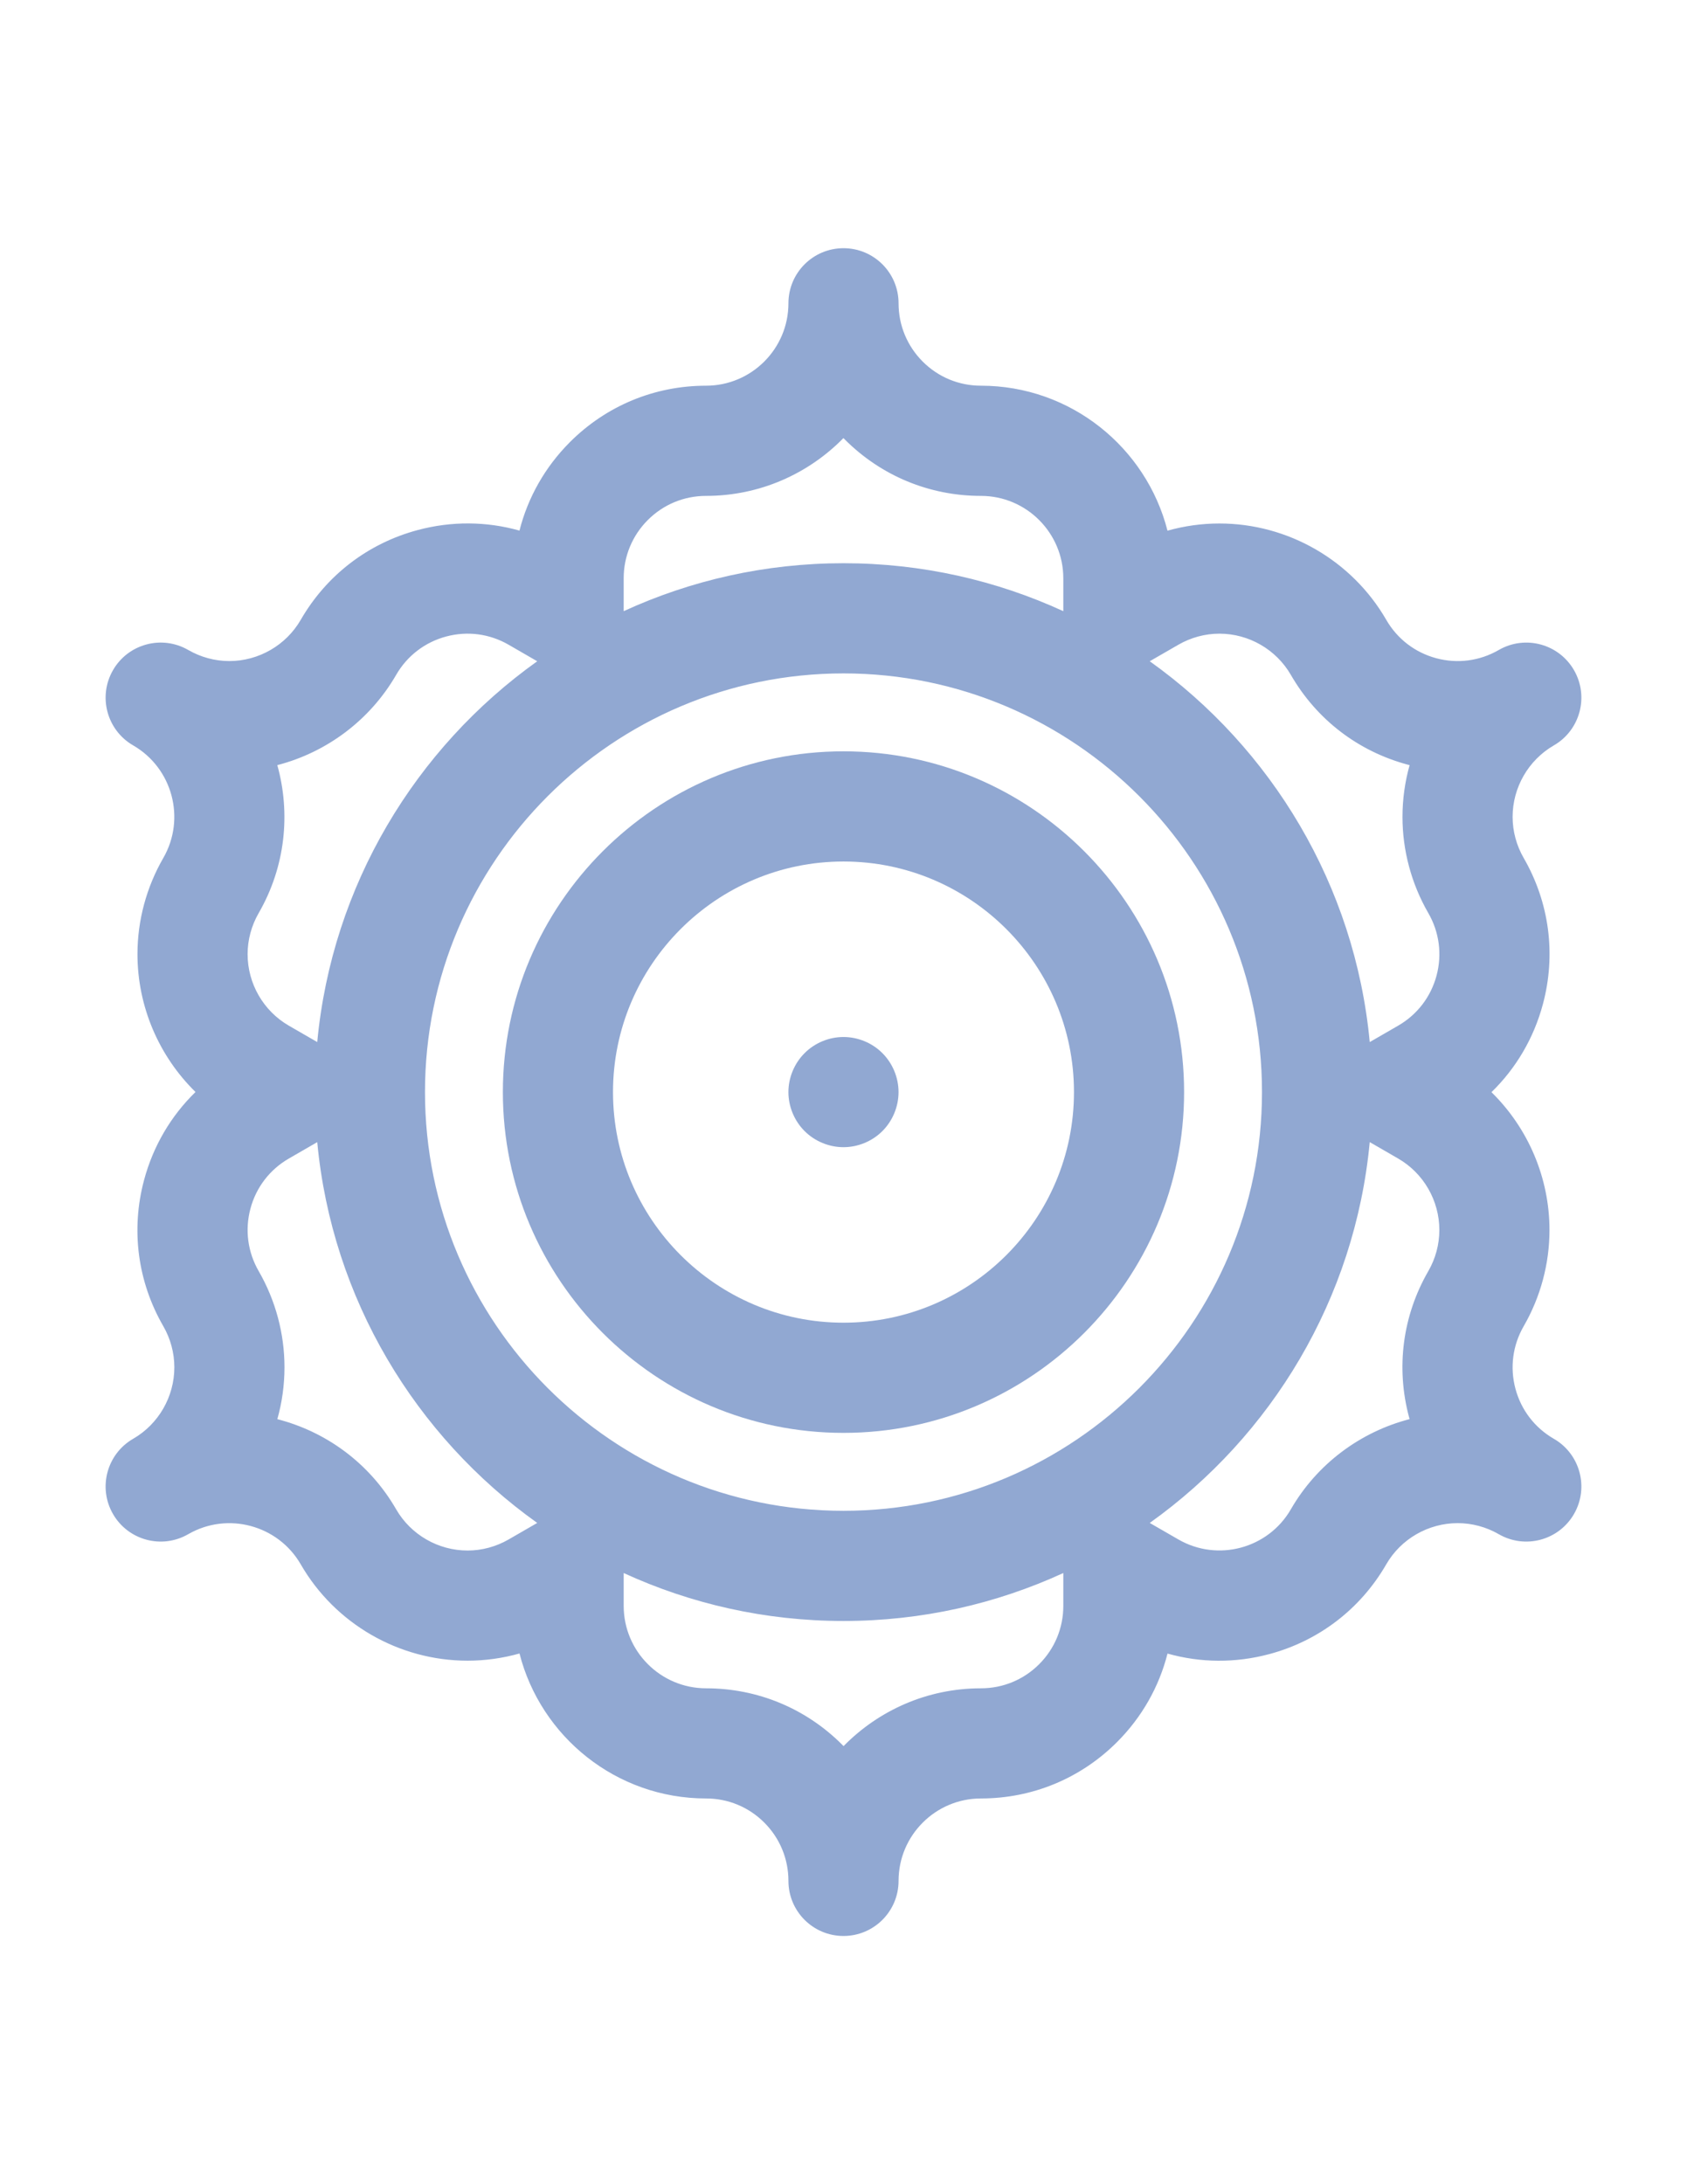
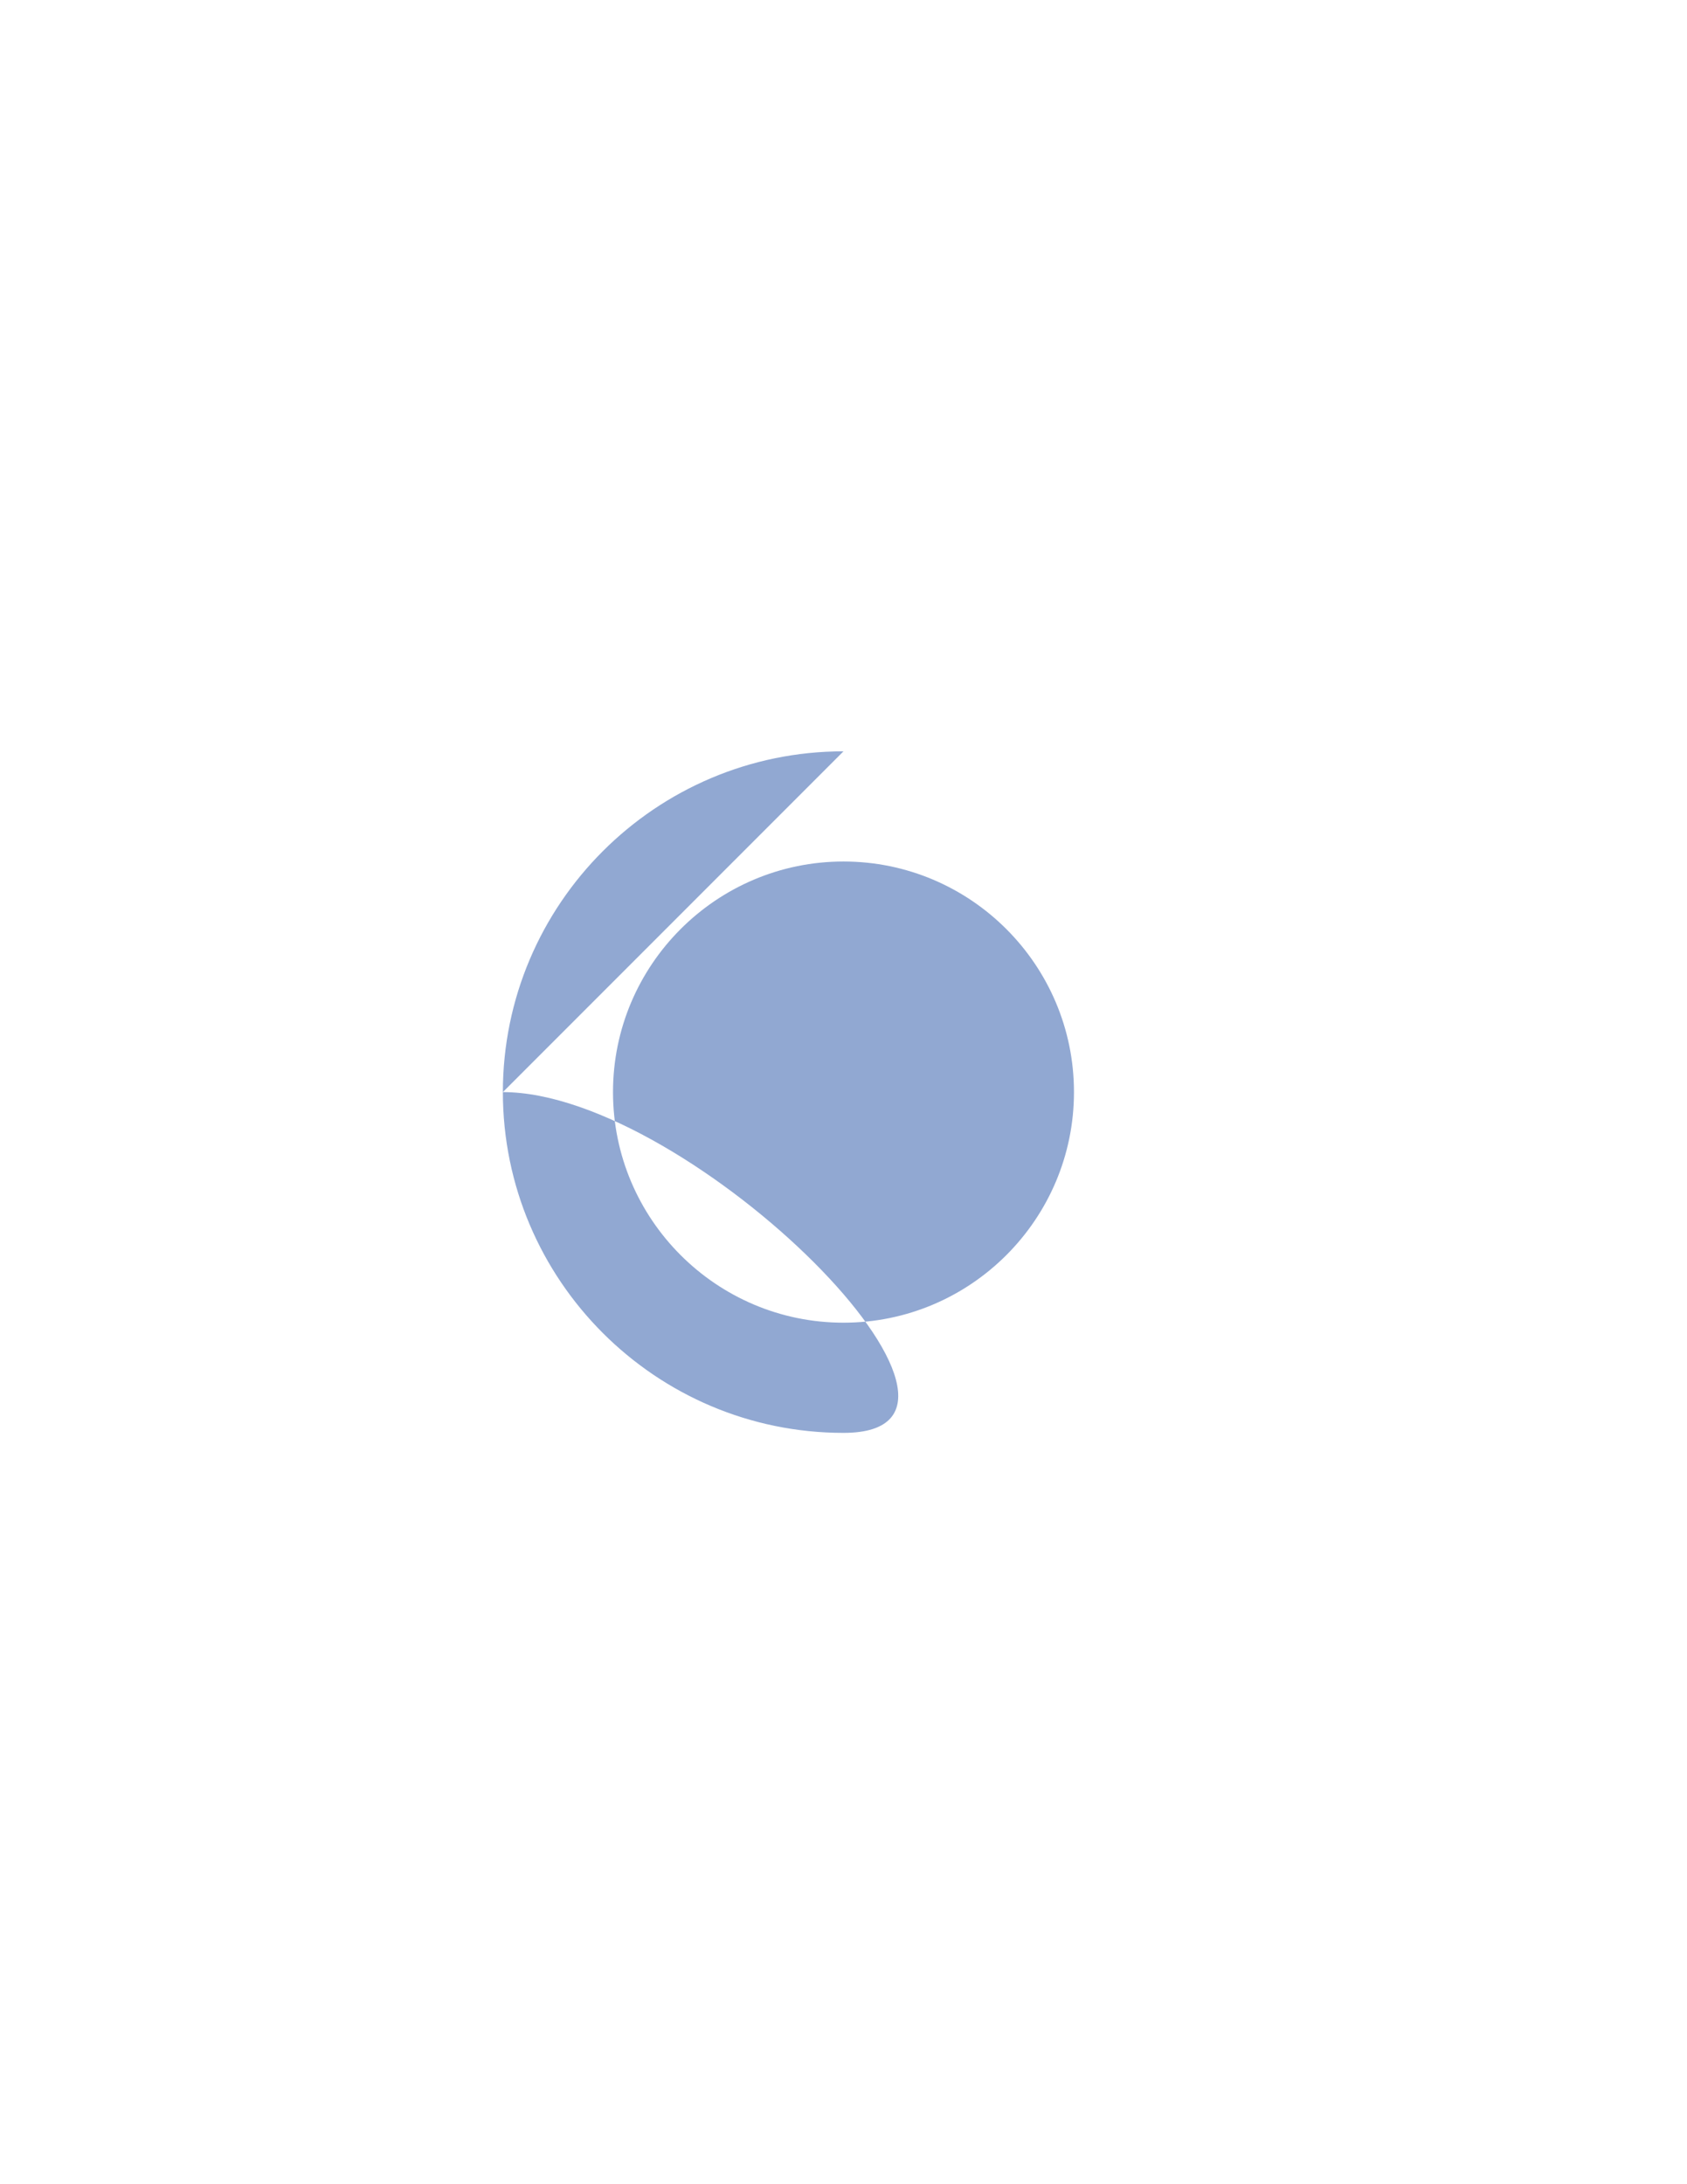
<svg xmlns="http://www.w3.org/2000/svg" width="612" height="792" viewBox="0 0 612 792">
  <g fill="#91A8D2">
-     <path d="M563.688 521.712c0-.001 0-.001 0 0-6.912-3.99-11.857-10.432-13.923-18.142-2.066-7.711-1.005-15.764 2.991-22.682 6.12-10.604 9.355-22.665 9.355-34.872 0-18.998-7.789-37.001-21.044-49.987 8.913-8.667 15.36-19.604 18.661-31.929 4.826-18.017 2.35-36.835-6.973-52.99-2.632-4.559-4.021-9.711-4.021-14.903 0-10.651 5.725-20.578 14.944-25.915.005-.002.011-.007.016-.009 0 0 .001-.001.003-.001 9.551-5.52 12.819-17.737 7.301-27.289-5.52-9.551-17.734-12.822-27.288-7.302-6.911 3.992-14.962 5.051-22.674 2.987-7.711-2.067-14.152-7.011-18.147-13.934-12.45-21.543-35.638-34.925-60.517-34.925-6.379 0-12.721.887-18.839 2.608-7.705-30.183-35.125-52.569-67.675-52.569-7.984 0-15.49-3.108-21.122-8.74-5.65-5.66-8.763-13.168-8.763-21.144 0-11.032-8.943-19.976-19.976-19.976-11.031 0-19.976 8.944-19.976 19.976 0 16.479-13.406 29.884-29.885 29.884-18.655 0-36.193 7.263-49.393 20.463-9.001 9.016-15.241 20.05-18.294 32.077-11.951-3.375-24.634-3.487-36.947-.189-18.021 4.829-33.078 16.387-42.396 32.532-5.334 9.23-15.269 14.963-25.926 14.963-5.191 0-10.345-1.391-14.902-4.021-9.554-5.513-21.768-2.24-27.284 7.311-5.516 9.552-2.245 21.768 7.306 27.287.003.001.005.001.007.003.003.001.006.004.01.005 14.255 8.246 19.155 26.553 10.924 40.818-6.131 10.622-9.371 22.679-9.371 34.872 0 18.997 7.792 36.999 21.056 49.987-8.913 8.666-15.361 19.604-18.664 31.926-4.829 18.022-2.351 36.845 6.979 52.993 2.62 4.541 4.006 9.694 4.006 14.901 0 10.672-5.724 20.604-14.938 25.92-9.555 5.514-12.832 17.729-7.317 27.285 5.515 9.557 17.729 12.831 27.285 7.317.014-.008.025-.015.039-.022 14.265-8.2 32.554-3.292 40.783 10.953 12.435 21.55 35.625 34.937 60.523 34.937 6.379 0 12.72-.887 18.839-2.61 7.706 30.184 35.126 52.569 67.676 52.569 7.984 0 15.49 3.108 21.122 8.74 5.65 5.659 8.763 13.169 8.763 21.145 0 11.031 8.943 19.976 19.976 19.976 11.031 0 19.976-8.944 19.976-19.976 0-16.479 13.406-29.885 29.884-29.885 18.655 0 36.194-7.264 49.393-20.463 9.003-9.016 15.241-20.051 18.294-32.077 11.95 3.376 24.635 3.489 36.941.189 18.013-4.828 33.071-16.383 42.408-32.545 5.316-9.214 15.248-14.938 25.919-14.938 5.207 0 10.361 1.386 14.902 4.006l.001.001c9.557 5.515 21.772 2.239 27.285-7.317 5.518-9.549 2.242-21.765-7.313-27.279zM427.472 233.791c4.557-2.63 9.71-4.02 14.901-4.02 10.658 0 20.592 5.734 25.919 14.952 9.323 16.158 24.383 27.715 42.403 32.544.224.06.447.119.671.177-1.692 6.039-2.583 12.346-2.583 18.765 0 12.191 3.239 24.25 9.369 34.872 3.991 6.916 5.052 14.972 2.986 22.684-2.065 7.71-7.008 14.151-13.922 18.142l-10.312 5.954c-5.361-56.871-35.652-106.597-79.811-138.089l10.379-5.981zM305.995 547.824c-83.715 0-151.822-68.107-151.822-151.823S222.281 244.18 305.995 244.18c83.716 0 151.822 68.108 151.822 151.822.001 83.715-68.106 151.822-151.822 151.822zm-70.988-359.261c5.644-5.643 13.148-8.751 21.133-8.751 19.498 0 37.153-8.03 49.835-20.959.166.169.332.338.5.506 13.189 13.189 30.727 20.453 49.384 20.453 16.479 0 29.884 13.406 29.884 29.883v11.92c-24.299-11.156-51.308-17.388-79.748-17.388-28.438 0-55.444 6.229-79.74 17.384v-11.917c.001-7.974 3.111-15.484 8.752-21.131zM93.847 331.081c9.743-16.885 11.612-36.194 6.754-53.641 17.928-4.64 33.626-16.312 43.106-32.716 3.988-6.912 10.432-11.856 18.141-13.921 7.712-2.067 15.762-1.007 22.677 2.988l10.367 5.987c-44.154 31.492-74.442 81.214-79.806 138.081l-10.309-5.953c-9.222-5.321-14.952-15.253-14.952-25.919 0-5.195 1.39-10.348 4.022-14.906zm90.682 227.128c-4.558 2.63-9.711 4.021-14.902 4.021-10.665 0-20.598-5.729-25.924-14.961-9.754-16.885-25.547-28.159-43.091-32.673 1.697-6.051 2.591-12.371 2.591-18.806 0-12.208-3.236-24.268-9.359-34.879-3.992-6.91-5.053-14.963-2.987-22.674 2.065-7.71 7.01-14.153 13.927-18.144l10.303-5.951c5.361 56.867 35.649 106.591 79.803 138.083l-10.361 5.984zm192.464 45.229c-5.643 5.643-13.148 8.751-21.133 8.751-19.499 0-37.153 8.03-49.836 20.96-.166-.171-.333-.339-.5-.508-13.189-13.189-30.727-20.452-49.384-20.452-16.479 0-29.884-13.406-29.884-29.884v-11.912c24.296 11.153 51.303 17.383 79.74 17.383 28.439 0 55.449-6.231 79.748-17.388v11.917c-.001 7.975-3.113 15.485-8.751 21.133zm141.163-142.527c-9.331 16.155-11.811 34.978-6.981 53 .06.224.121.446.184.67-17.928 4.644-33.609 16.307-43.061 32.687-8.245 14.273-26.555 19.184-40.839 10.932l-10.363-5.971c44.157-31.494 74.448-81.22 79.809-138.091l10.316 5.958c9.214 5.317 14.938 15.25 14.938 25.919.001 5.209-1.384 10.362-4.003 14.896z" />
-     <path d="M305.995 272.436c-68.134 0-123.566 55.431-123.566 123.565s55.433 123.567 123.566 123.567c68.135 0 123.565-55.433 123.565-123.567s-55.43-123.565-123.565-123.565zm0 207.179c-46.104 0-83.614-37.51-83.614-83.615s37.51-83.614 83.614-83.614c46.105 0 83.614 37.509 83.614 83.614.001 46.105-37.508 83.615-83.614 83.615z" />
+     <path d="M305.995 272.436c-68.134 0-123.566 55.431-123.566 123.565s55.433 123.567 123.566 123.567s-55.43-123.565-123.565-123.565zm0 207.179c-46.104 0-83.614-37.51-83.614-83.615s37.51-83.614 83.614-83.614c46.105 0 83.614 37.509 83.614 83.614.001 46.105-37.508 83.615-83.614 83.615z" />
    <path d="M305.99 376.023c-5.261 0-10.4 2.131-14.116 5.859-3.715 3.716-5.859 8.856-5.859 14.116s2.145 10.414 5.859 14.129c3.716 3.716 8.869 5.847 14.116 5.847 5.26 0 10.414-2.131 14.129-5.847 3.716-3.716 5.847-8.869 5.847-14.129s-2.131-10.4-5.847-14.116c-3.714-3.73-8.869-5.859-14.129-5.859z" />
  </g>
</svg>